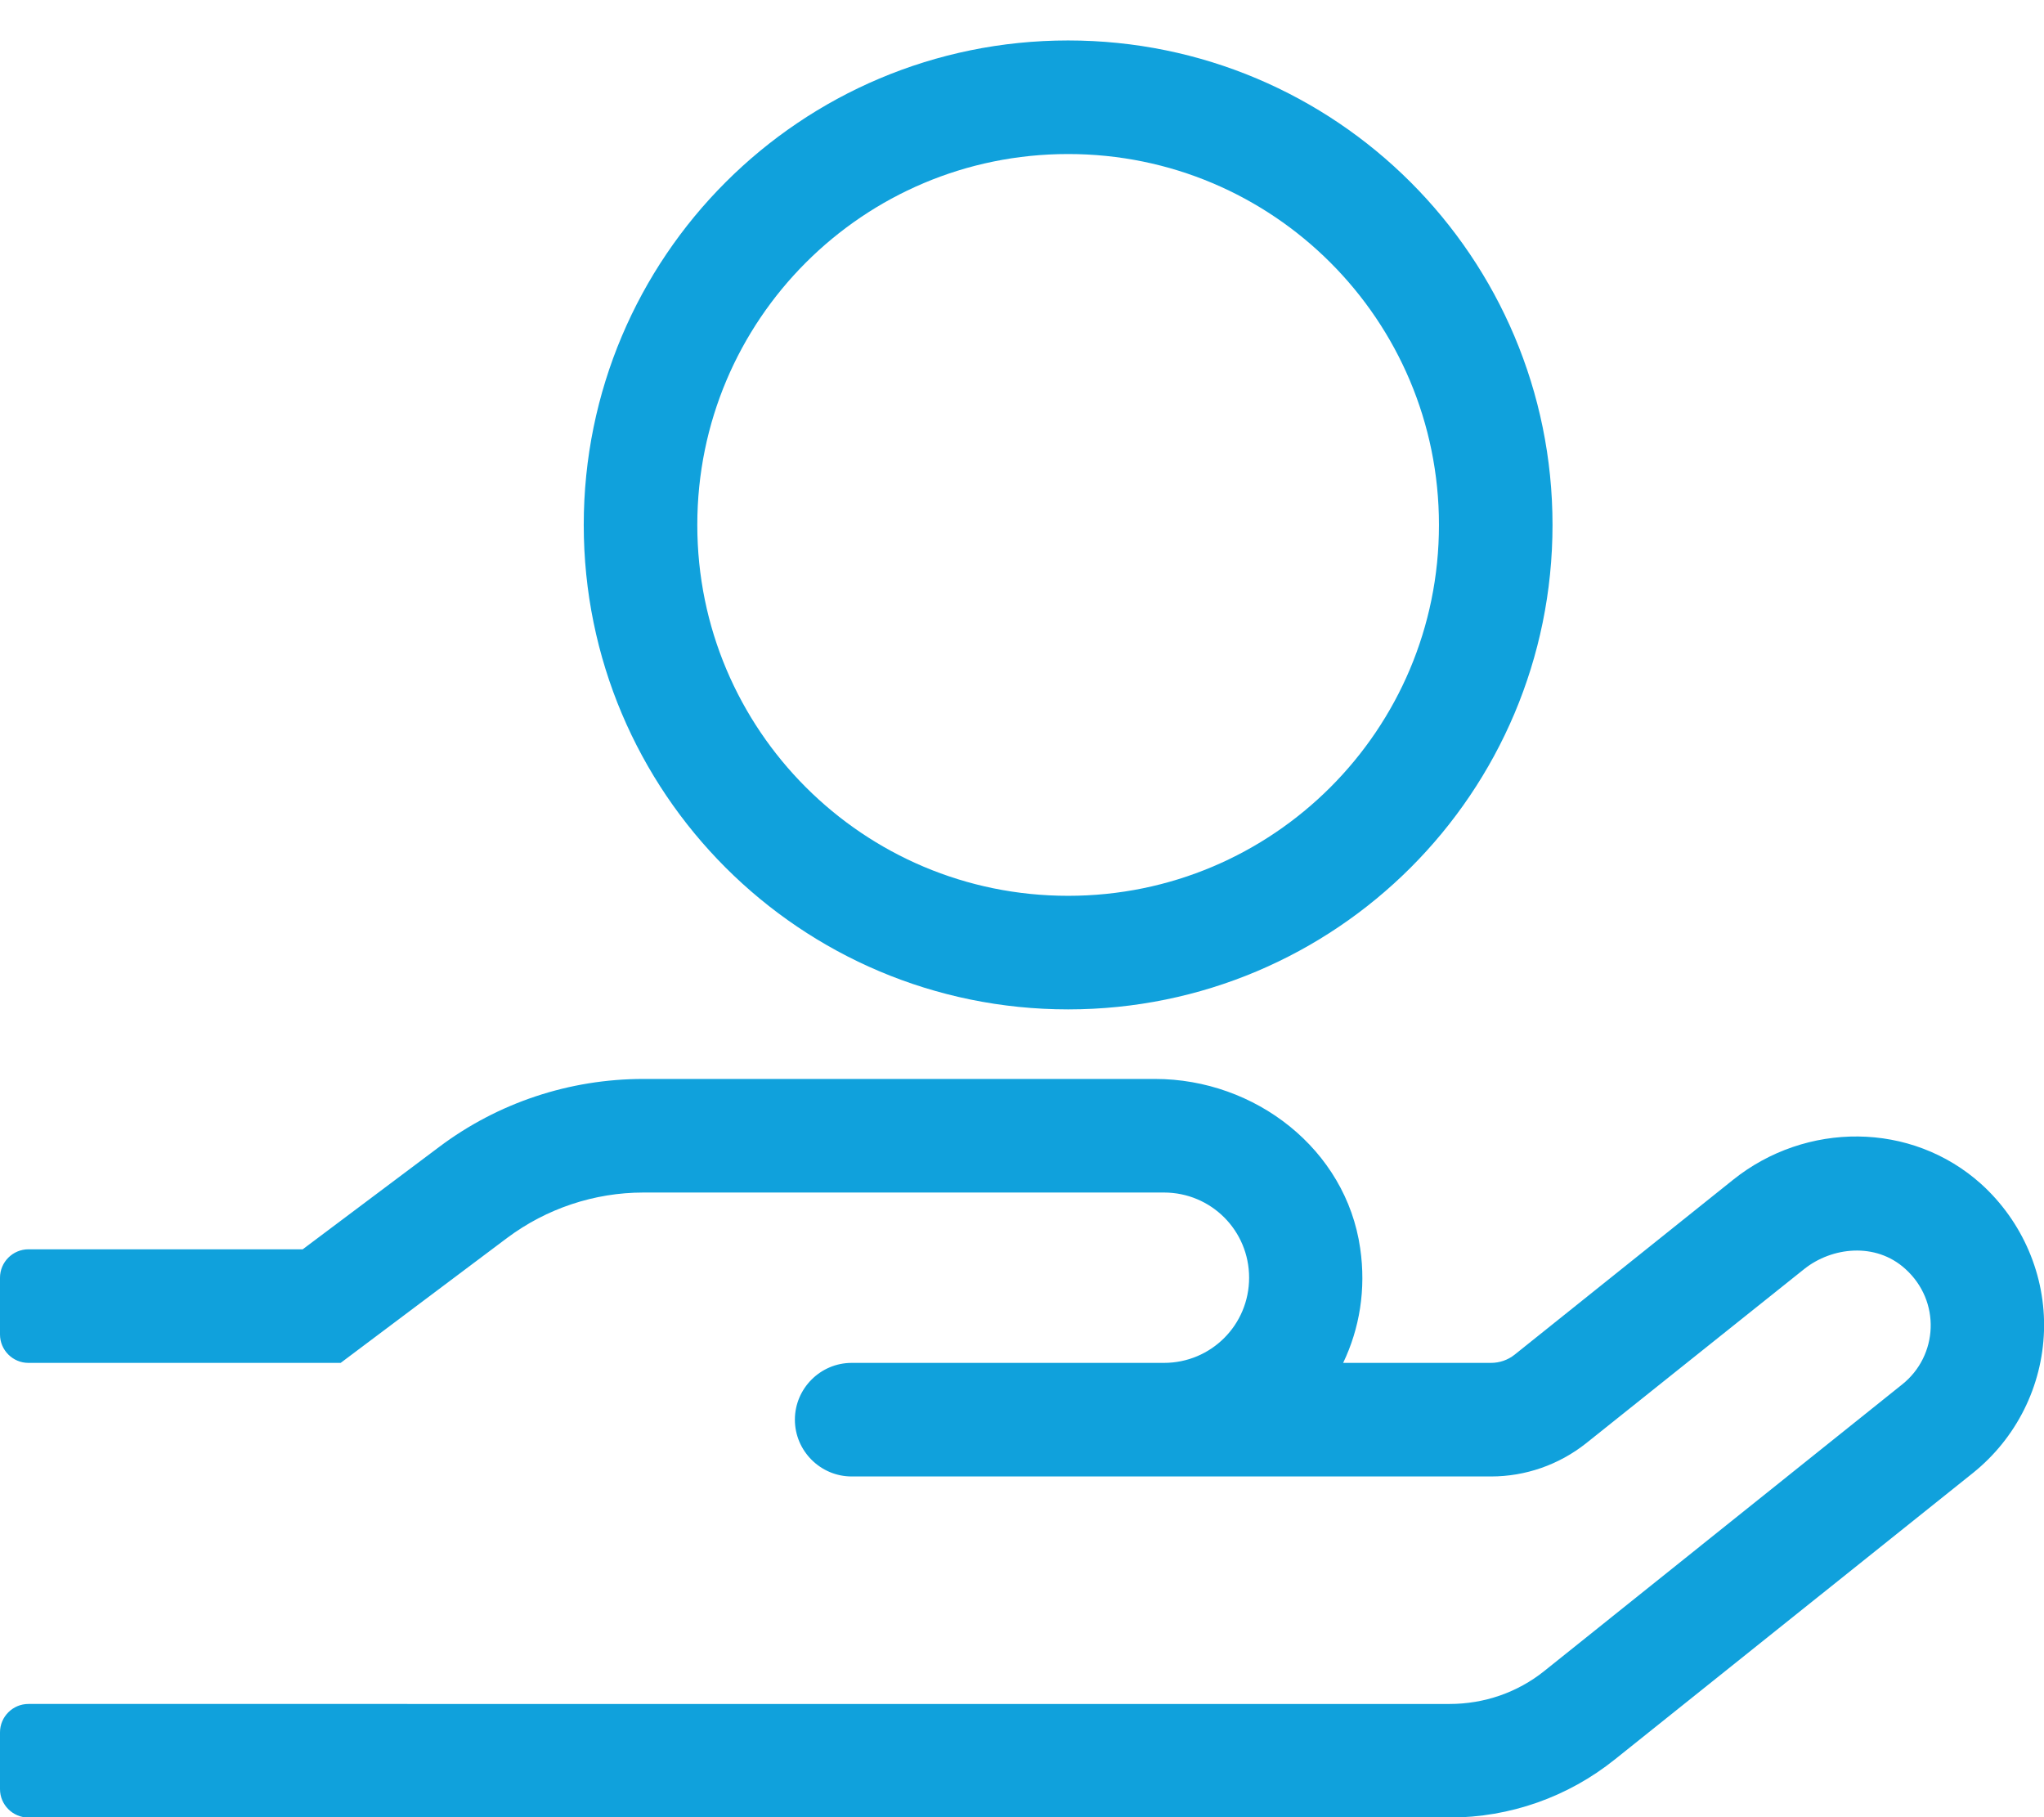
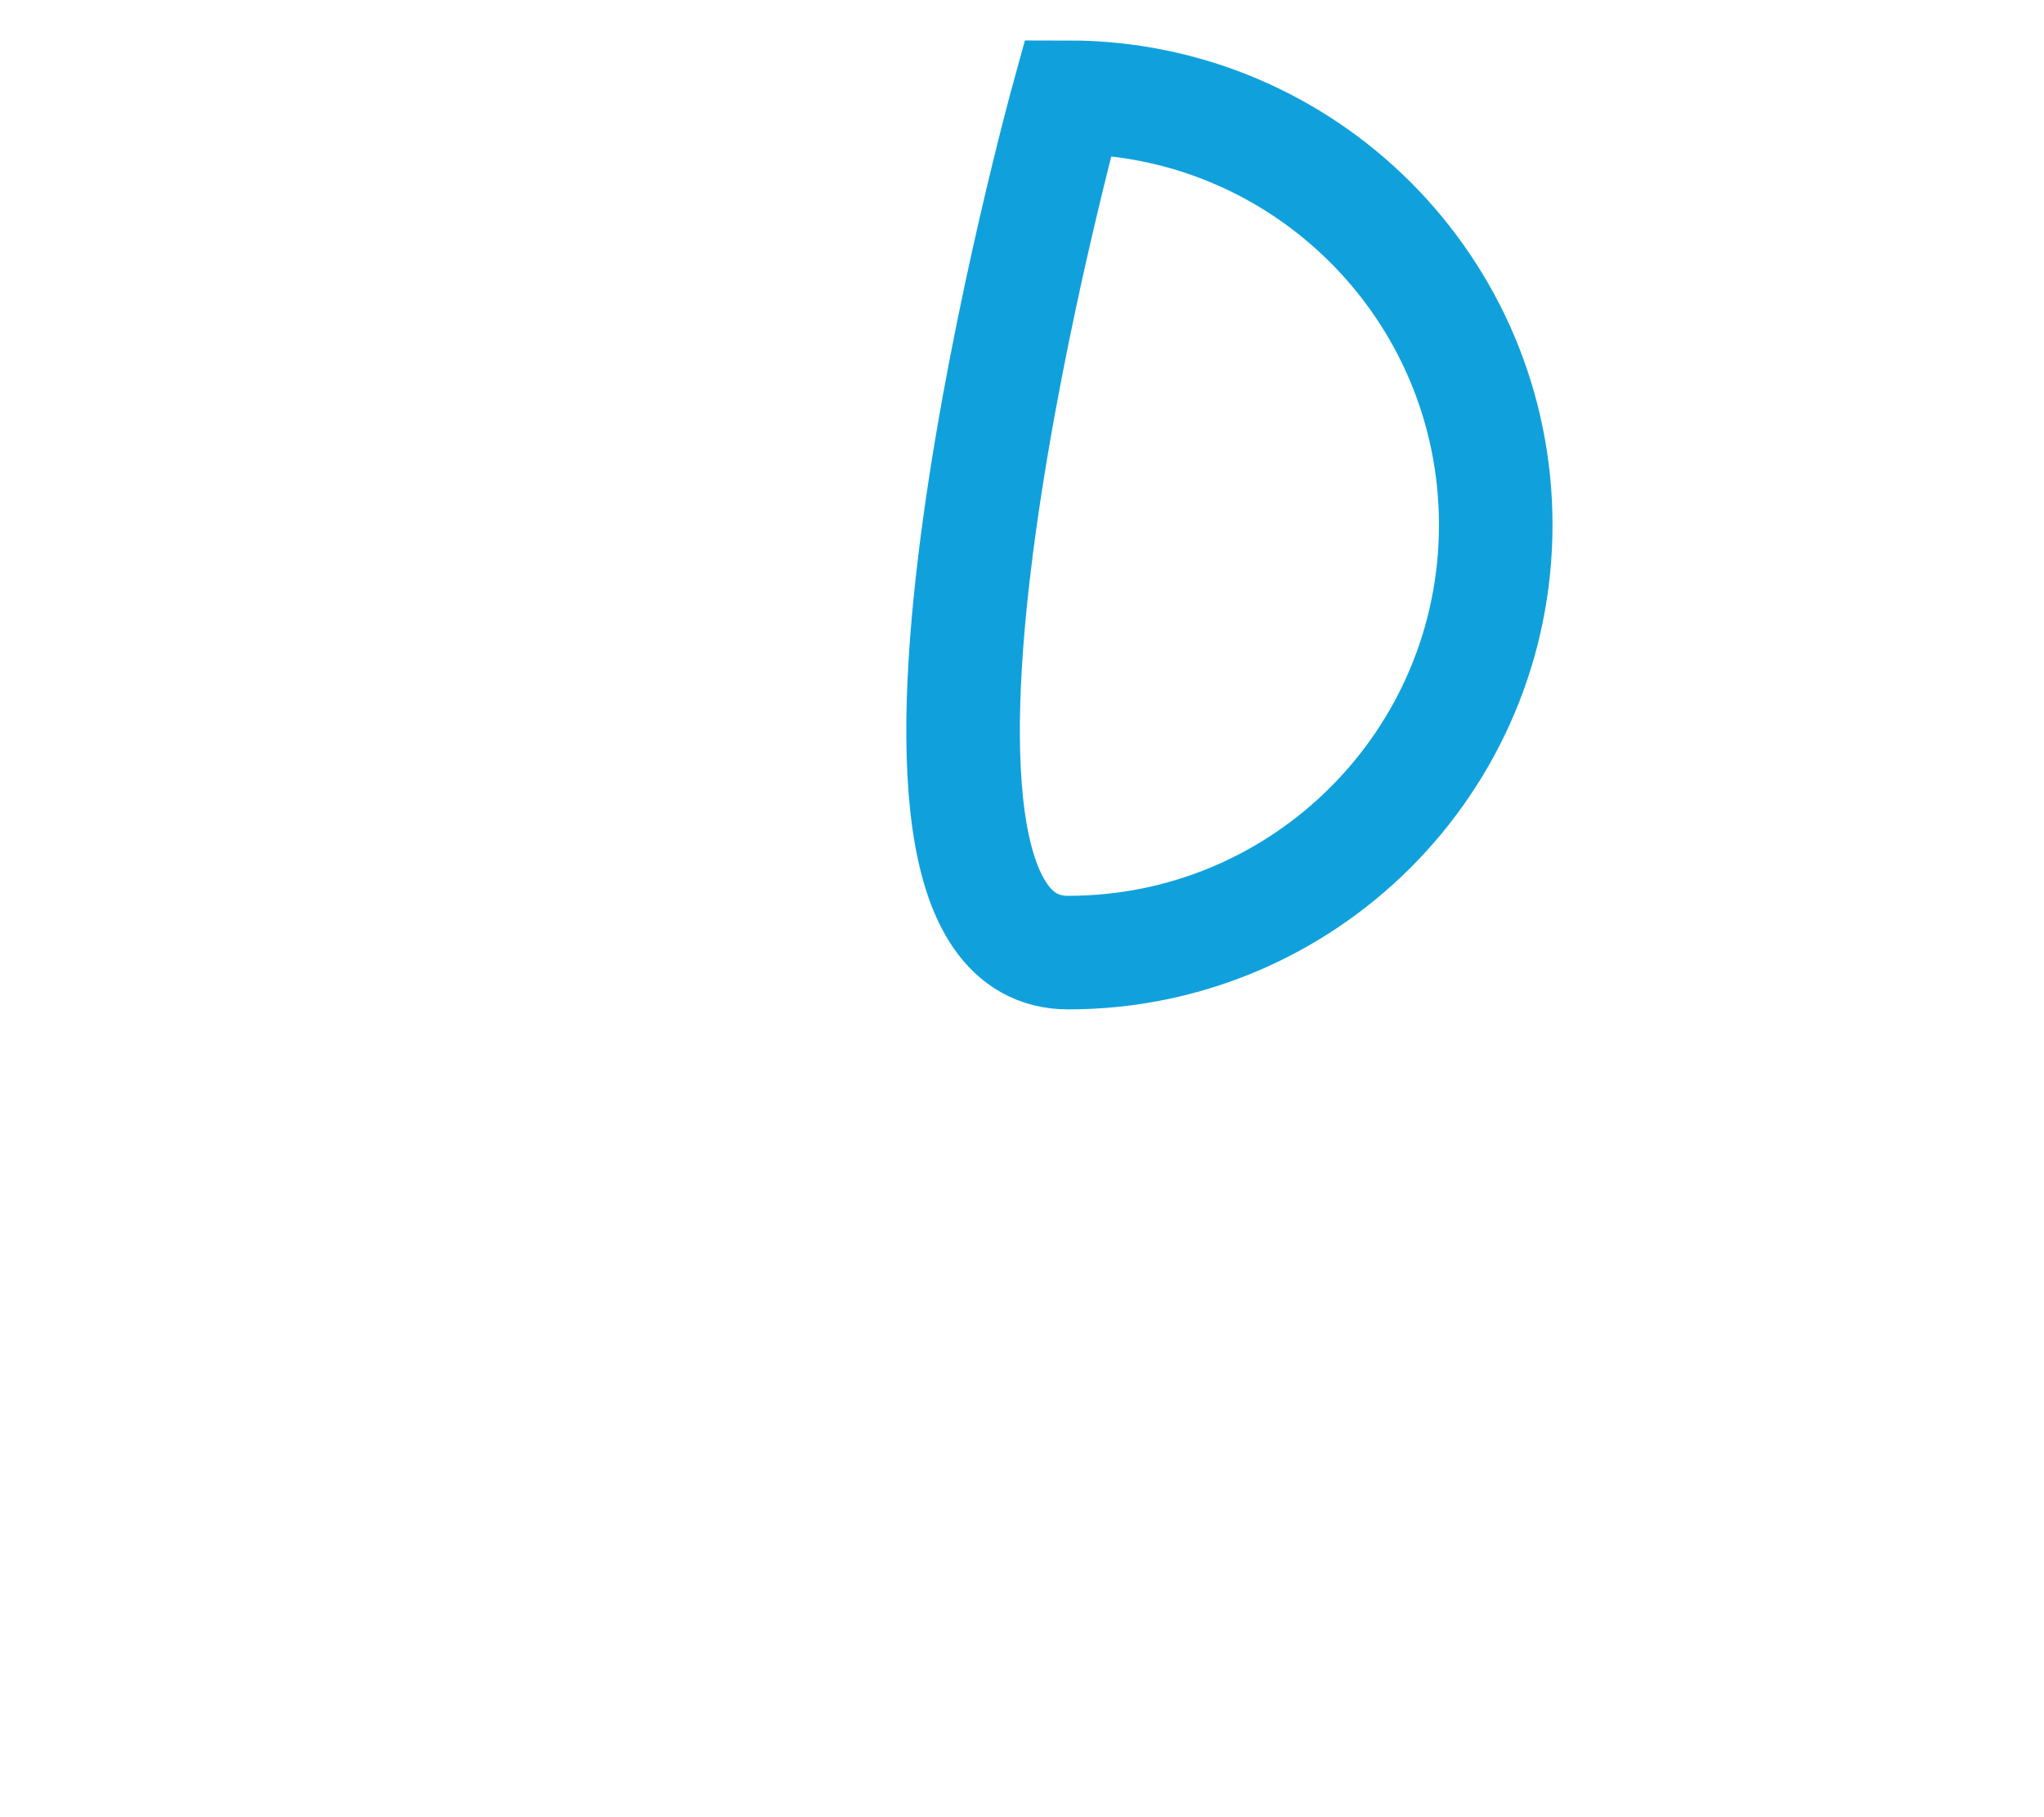
<svg xmlns="http://www.w3.org/2000/svg" version="1.1" id="Layer_1" x="0px" y="0px" viewBox="0 0 576 512" style="enable-background:new 0 0 576 512;" xml:space="preserve">
  <style type="text/css">
	.st0{fill:#10A1DC;}
	.st1{fill:none;stroke:#10A1DC;stroke-width:32;stroke-miterlimit:10;}
</style>
-   <path class="st0" d="M558.3,333.6c-19.7-17.7-49.4-17.6-69.9-1.2l-61.6,49.3c-1.9,1.5-4.2,2.3-6.7,2.3h-41.6  c4.6-9.6,6.5-20.7,4.8-32.3c-4-27.9-29.6-47.7-57.8-47.7H181.3c-20.8,0-41,6.7-57.6,19.2L85.3,352H8c-4.4,0-8,3.6-8,8v16  c0,4.4,3.6,8,8,8h88l46.9-35.2c11.1-8.3,24.6-12.8,38.4-12.8H328c13.3,0,24,10.7,24,24s-10.7,24-24,24h-88c-8.8,0-16,7.2-16,16  s7.2,16,16,16h180.2c9.7,0,19.1-3.3,26.7-9.3l61.6-49.2c7.7-6.1,20-7.6,28.4,0c10.1,9.1,9.3,24.5-0.9,32.6l-100.8,80.7  c-7.6,6.1-17,9.3-26.7,9.3H8c-4.4,0-8,3.6-8,8v16c0,4.4,3.6,8,8,8h400.5c17,0,33.4-5.8,46.6-16.4L556,415c12.2-9.8,19.5-24.4,20-40  S570,344.2,558.3,333.6L558.3,333.6z" />
-   <path class="st1" d="M301,27.4c-66.6,0-120.5,53.9-120.5,120.5S234.4,268.4,301,268.4s120.5-53.9,120.5-120.5S367.6,27.4,301,27.4z" />
+   <path class="st1" d="M301,27.4S234.4,268.4,301,268.4s120.5-53.9,120.5-120.5S367.6,27.4,301,27.4z" />
</svg>